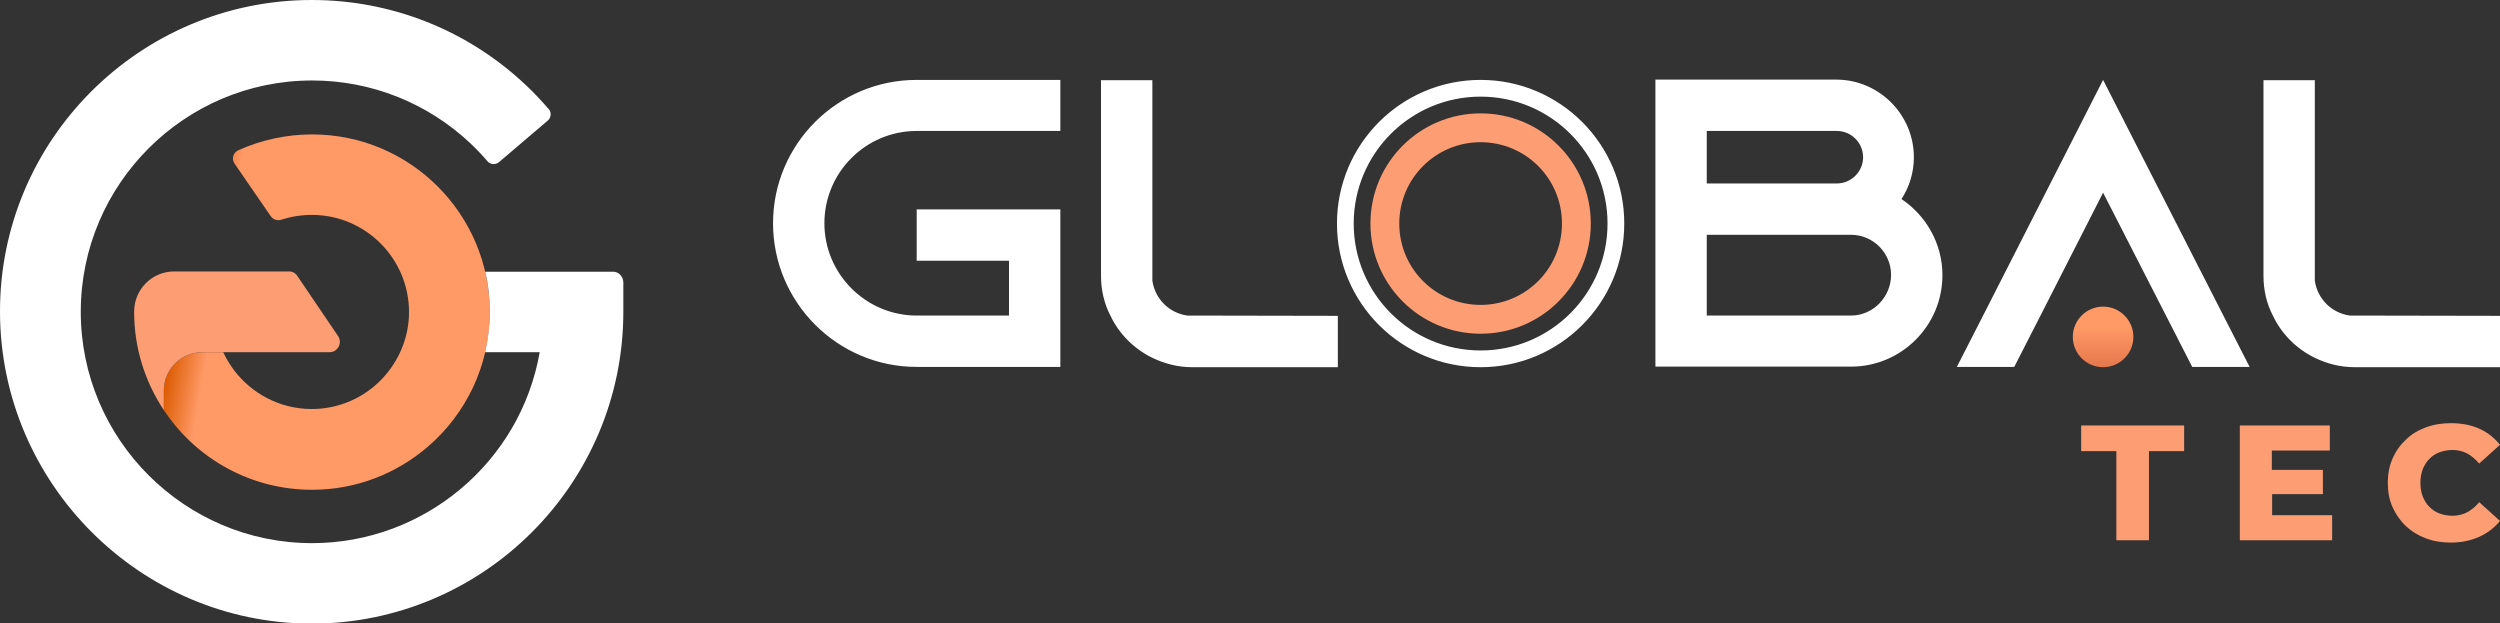
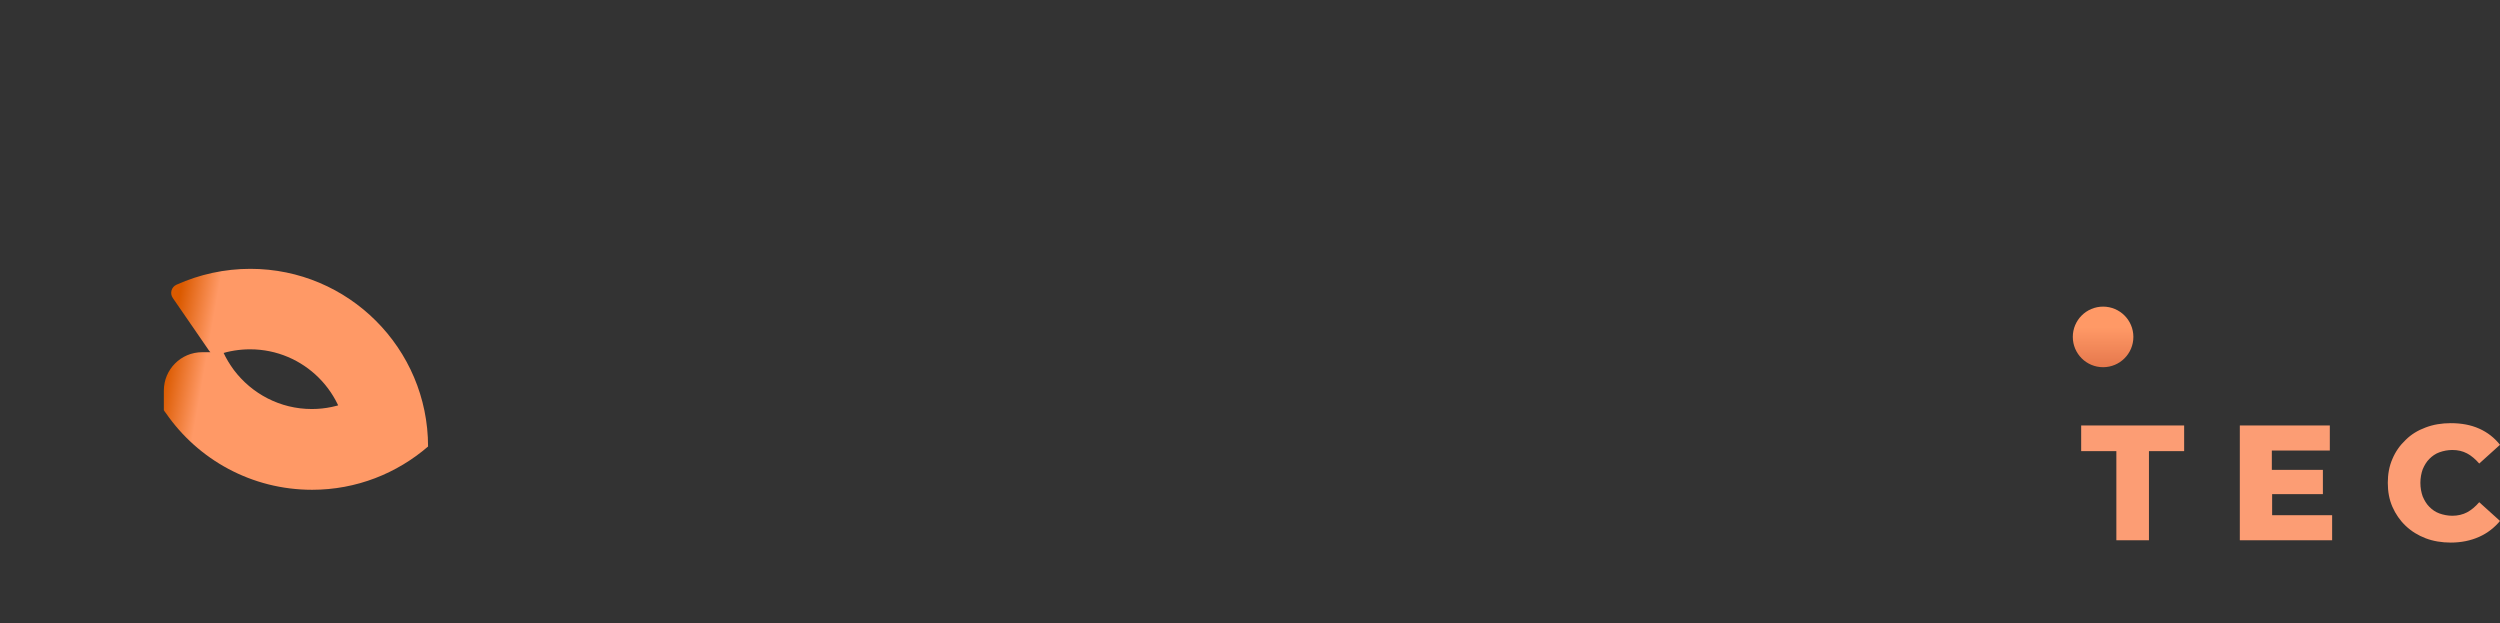
<svg xmlns="http://www.w3.org/2000/svg" version="1.1" id="Global_Group" x="0px" y="0px" viewBox="0 0 866.7 216.1" style="enable-background:new 0 0 866.7 216.1;" xml:space="preserve">
  <rect x="0" y="0" width="866.7" height="216.1" fill="#333333" stroke="none" />
  <style type="text/css">
	.st0{fill:url(#SVGID_1_);}
	.st1{fill:#FC9D74;}
	.st2{fill:#FFFFFF;}
	.st3{fill:url(#SVGID_00000152951251778199692050000003399052483294600834_);}
</style>
  <linearGradient id="SVGID_1_" gradientUnits="userSpaceOnUse" x1="62.764" y1="100.08" x2="168.745" y2="118.767">
    <stop offset="0" style="stop-color:#DB5A00" />
    <stop offset="0.12" style="stop-color:#FF9966" />
  </linearGradient>
-   <path class="st0" d="M132.4,131.4c-6.1,6.4-14.8,10.4-24.3,10.4c-11,0-20.8-5.3-27-13.5c-1.4-1.9-2.7-4-3.7-6.2h-7.3  c-7.4,0-13.3,6-13.3,13.3v6.8c0.2,0.3,0.4,0.7,0.7,1c11.1,16.1,29.7,26.6,50.7,26.6c15.4,0,29.4-5.7,40.2-15l0,0  c13.1-11.3,21.4-28,21.4-46.6c0-34-27.6-61.6-61.6-61.6c-8.9,0-17.6,1.9-25.6,5.5c-1.8,0.8-2.4,3-1.3,4.6l12.6,18.3  c0.8,1.1,2.2,1.6,3.5,1.2c3.4-1.1,7-1.7,10.7-1.7c18.6,0,33.7,15.1,33.7,33.7C141.8,117.1,138.2,125.3,132.4,131.4" />
-   <path class="st1" d="M60.4,94.1h39.8c1.2,0,2.3,0.6,2.9,1.6l14.1,20.8c1.6,2.4-0.1,5.6-2.9,5.6H77.4h-7.3c-7.4,0-13.3,6-13.3,13.3  v6.8c-6.5-9.8-10.3-21.5-10.3-34.1C46.5,100.3,52.7,94.1,60.4,94.1z" />
-   <path class="st2" d="M216.1,98v10.1c0,59.7-48.6,108.2-108.3,108.1C48.5,216,0.2,167.6,0,108.3C-0.2,48.6,48.4,0,108.1,0  c27.7,0,54.1,10.5,74.2,29.5c2.8,2.6,5.4,5.4,7.9,8.3c0.5,0.5,0.7,1.2,0.7,1.8c0,0.8-0.3,1.6-1,2.2L173,56.2c-1.2,1-3,0.9-4-0.3  c-1.8-2.1-3.8-4.2-5.8-6.1c-14.9-14.1-34.5-21.9-55-21.9c-44.2,0-80.2,36-80.2,80.2c0,44.2,36,80.2,80.2,80.2  c38.9,0,72.3-28.2,78.9-66.2h-18.9c1-4.5,1.6-9.2,1.6-13.9s-0.5-9.5-1.6-14h44.2C214.4,94.1,216.1,95.8,216.1,98z M317.8,45.4h49.8  V27.7h-49.8C290.3,27.7,268,50,268,77.4s22.3,49.8,49.8,49.8h49.8V72.6h-49.8v17.8h32v19h-32c-17.6,0-32-14.4-32-32  C285.8,59.8,300.1,45.4,317.8,45.4z M411.6,109.4c-6.3-0.9-11.2-5.8-12.1-12.1V27.8h-17.8v67.8c0,5,1.1,9.7,3.3,13.9  c3,6.3,8.1,11.4,14.4,14.5c4.3,2.1,9,3.3,13.9,3.3h50.5v-17.8L411.6,109.4z M659.2,69c2.7-4.1,4.3-9.1,4.3-14.5  c0-14.8-12.1-26.9-26.9-26.9h-62.7v99.5h67.8c17.5,0,31.7-14.2,31.7-31.7C673.4,84.4,667.7,74.7,659.2,69z M591.7,45.4h45.1  c5,0,9.1,4.1,9.1,9.1c0,5-4.1,9.1-9.1,9.1h-45.1V45.4z M641.7,109.4h-50v-28h50c7.7,0,13.9,6.3,13.9,13.9S649.4,109.4,641.7,109.4  L641.7,109.4z M770.8,109.4l-41.7-81.7l-41.6,81.7l-9.1,17.8h19.9l9.1-17.8l21.7-42.6l21.8,42.6l9.1,17.8h19.9L770.8,109.4z   M814.6,109.4c-6.3-0.9-11.2-5.8-12.1-12.1V27.8h-17.8v67.8c0,5,1.1,9.7,3.3,13.9c3,6.3,8.1,11.4,14.4,14.5c4.3,2.1,9,3.3,13.9,3.3  h50.5v-17.8L814.6,109.4z M563.1,77.5c0,27.5-22.3,49.8-49.8,49.8c-27.5,0-49.8-22.3-49.8-49.8s22.3-49.8,49.8-49.8  C540.8,27.7,563.1,50,563.1,77.5z M557.3,77.5c0-24.3-19.7-44-44-44c-24.3,0-44,19.7-44,44s19.7,44,44,44  C537.6,121.5,557.3,101.8,557.3,77.5z" />
-   <path id="O_Orange_00000144298229236597471040000002774149268241239940_" class="st1" d="M513.3,39.3c-21.1,0-38.2,17.1-38.2,38.2  s17.1,38.2,38.2,38.2s38.2-17.1,38.2-38.2S534.4,39.3,513.3,39.3z M513.3,105.7c-15.6,0-28.2-12.6-28.2-28.2s12.6-28.2,28.2-28.2  s28.2,12.6,28.2,28.2S528.9,105.7,513.3,105.7z" />
+   <path class="st0" d="M132.4,131.4c-6.1,6.4-14.8,10.4-24.3,10.4c-11,0-20.8-5.3-27-13.5c-1.4-1.9-2.7-4-3.7-6.2h-7.3  c-7.4,0-13.3,6-13.3,13.3v6.8c0.2,0.3,0.4,0.7,0.7,1c11.1,16.1,29.7,26.6,50.7,26.6c15.4,0,29.4-5.7,40.2-15l0,0  c0-34-27.6-61.6-61.6-61.6c-8.9,0-17.6,1.9-25.6,5.5c-1.8,0.8-2.4,3-1.3,4.6l12.6,18.3  c0.8,1.1,2.2,1.6,3.5,1.2c3.4-1.1,7-1.7,10.7-1.7c18.6,0,33.7,15.1,33.7,33.7C141.8,117.1,138.2,125.3,132.4,131.4" />
  <linearGradient id="SVGID_00000020388387127113757590000003528759310471504317_" gradientUnits="userSpaceOnUse" x1="-2957.771" y1="-346.058" x2="-2939.038" y2="-341.635" gradientTransform="matrix(0.23 -0.973 -0.973 -0.23 1071.897 -2824.638)">
    <stop offset="0" style="stop-color:#DB6A42" />
    <stop offset="1" style="stop-color:#FF9966" />
  </linearGradient>
  <circle style="fill:url(#SVGID_00000020388387127113757590000003528759310471504317_);" cx="729.1" cy="116.8" r="10.5" />
  <path class="st1" d="M721.5,147.5h35.7v8.9h-12.2v30.9h-11.3v-30.9h-12.2V147.5z M787.6,171.3h17.7v-8.4h-17.7v-6.7h20.1v-8.7h-31.2  v39.8h32v-8.7h-20.8V171.3z M842.2,159.1c1-1,2.1-1.8,3.5-2.3c1.4-0.5,2.9-0.8,4.5-0.8c1.9,0,3.6,0.4,5.1,1.2c1.5,0.8,2.9,2,4.2,3.5  l7.2-6.5c-1.9-2.4-4.3-4.3-7.2-5.6c-2.9-1.3-6.2-1.9-9.9-1.9c-3.1,0-6.1,0.5-8.7,1.5c-2.7,1-5,2.4-6.9,4.3c-2,1.9-3.5,4-4.6,6.6  c-1.1,2.5-1.6,5.3-1.6,8.3c0,3,0.5,5.8,1.6,8.3c1.1,2.5,2.6,4.7,4.6,6.6c2,1.9,4.3,3.3,6.9,4.3s5.6,1.5,8.7,1.5c3.7,0,7-0.7,9.9-2  c2.9-1.3,5.3-3.2,7.2-5.5l-7.2-6.5c-1.3,1.5-2.7,2.7-4.2,3.5s-3.3,1.2-5.1,1.2c-1.6,0-3.1-0.3-4.5-0.8c-1.4-0.5-2.5-1.3-3.5-2.3  c-1-1-1.7-2.2-2.3-3.6c-0.5-1.4-0.8-3-0.8-4.7c0-1.7,0.3-3.3,0.8-4.7C840.5,161.3,841.2,160.1,842.2,159.1z" />
</svg>